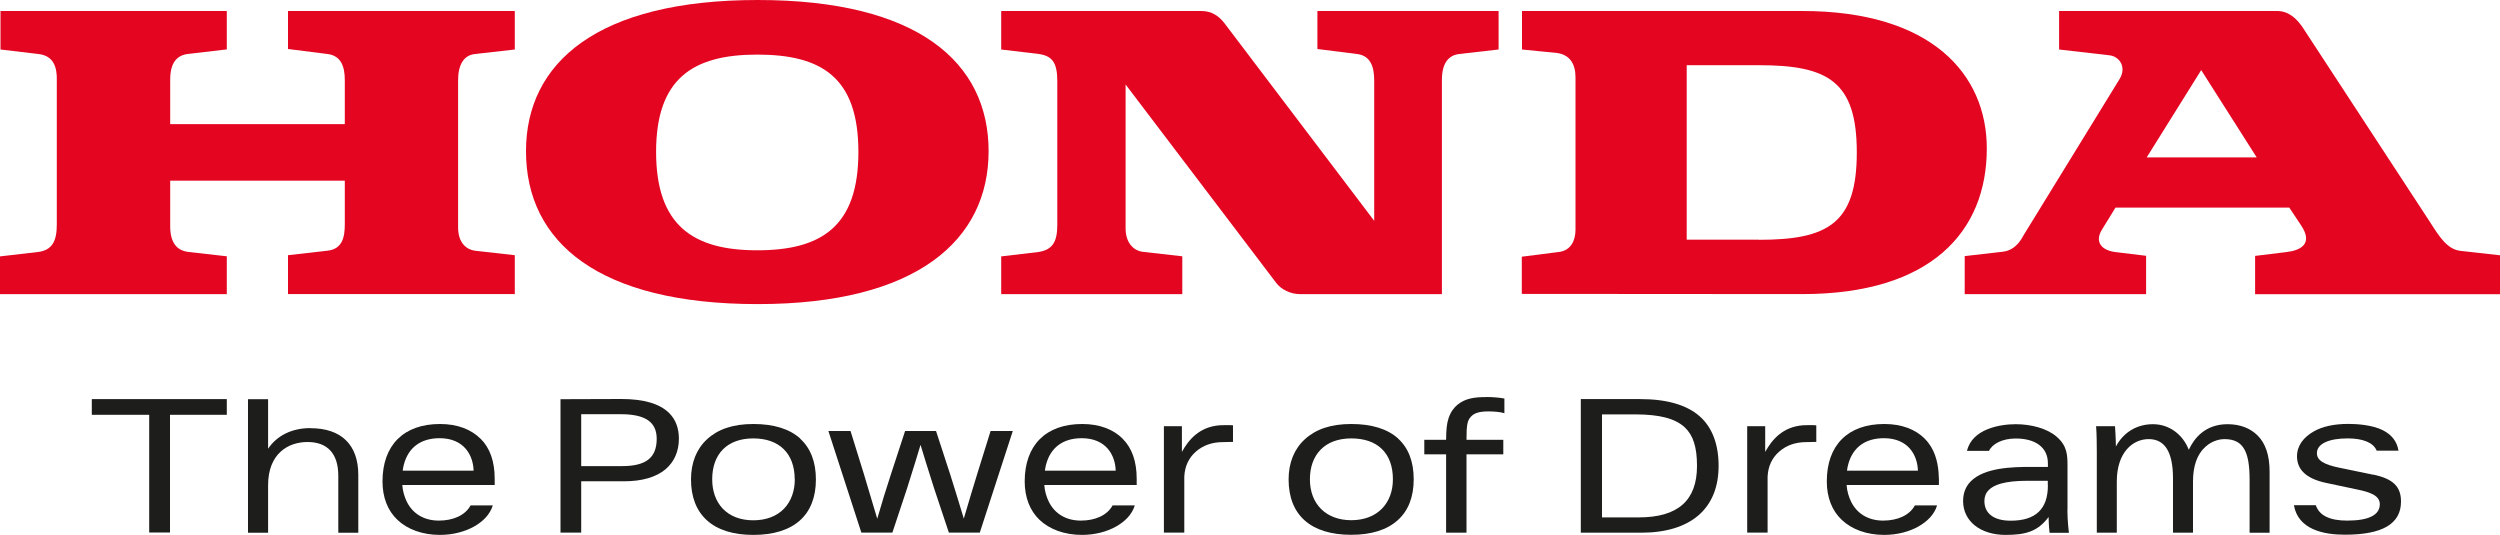
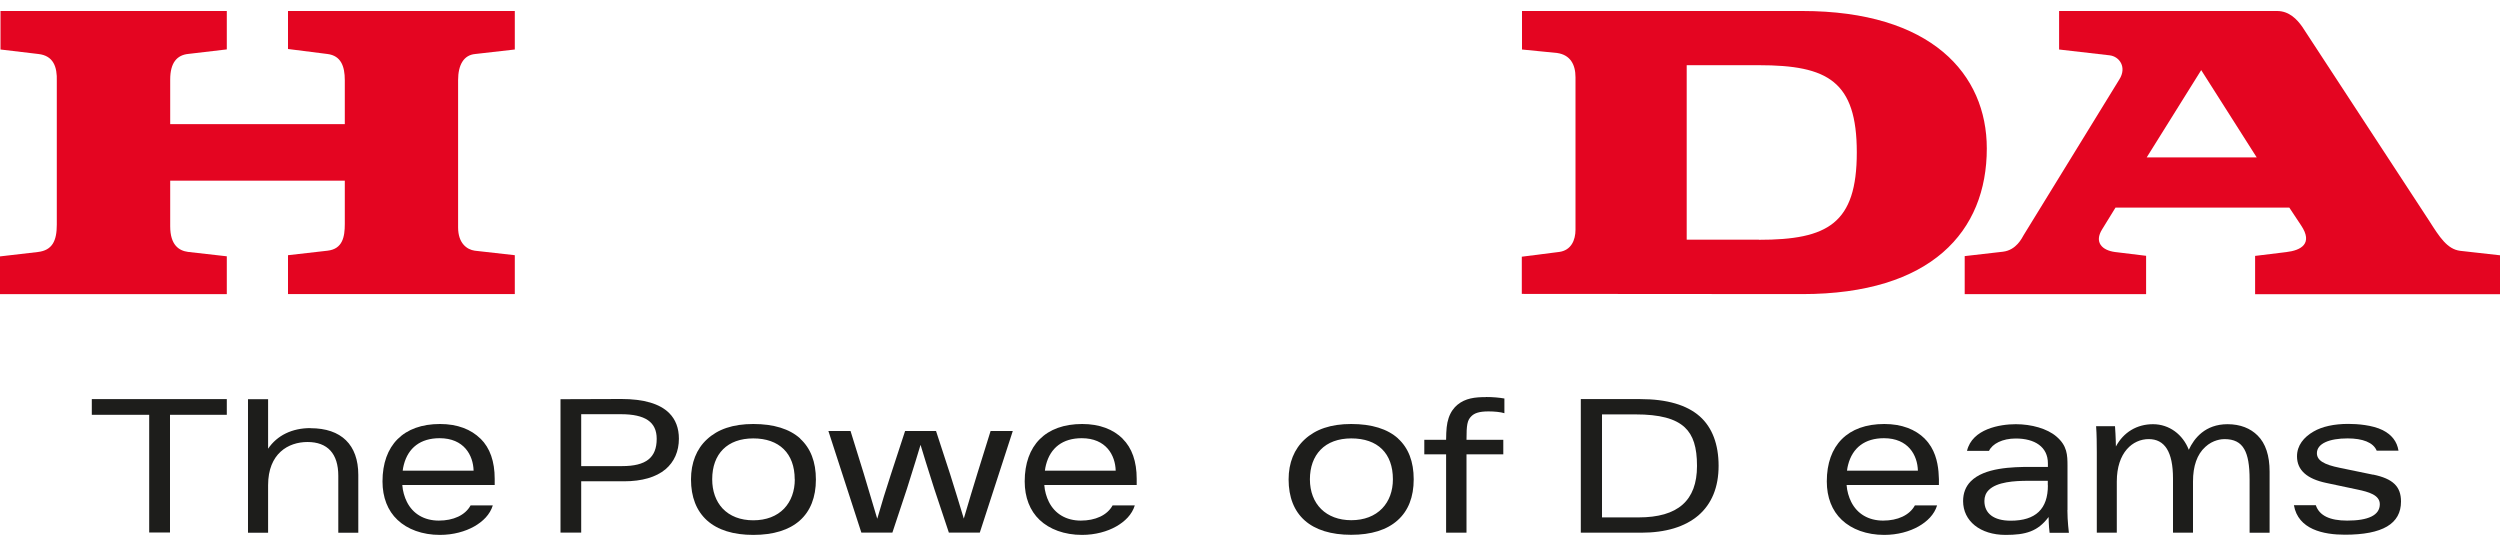
<svg xmlns="http://www.w3.org/2000/svg" id="logo" width="250" height="53.48" viewBox="0 0 250 53.48">
  <defs>
    <style>.cls-1{fill:#e40521;}.cls-2{fill:#1d1d1b;}</style>
  </defs>
  <g>
    <path class="cls-1" d="m196.47,29.41v-3.8l3.83-.44c1.33-.16,1.9-1.37,2.06-1.65l9.57-15.57c.78-1.22.02-2.31-.98-2.42l-5.04-.58V1.1h21.8c1.22,0,2,.85,2.51,1.57l12.73,19.46c1,1.57,1.77,2.78,3.05,2.95l4.01.45v3.89h-24.5v-3.83l3.11-.38c1.49-.17,2.71-.85,1.49-2.67l-1.18-1.78h-17.38l-1.33,2.16c-.83,1.32,0,2.11,1.27,2.28l3.12.38v3.83h-18.12m18.18-13.67h11l-5.55-8.73-5.45,8.73" />
    <path class="cls-1" d="m180.23,1.1h-28.03v3.85l3.52.35c1.3.19,1.83,1.14,1.83,2.43v15.24c0,1.05-.44,2.05-1.6,2.22l-3.77.48v3.72l28.04.02c12.91,0,18.46-6.27,18.46-14.56,0-7.45-5.55-13.75-18.46-13.75m-4.33,22.87h-7.22V6.52h7.22c6.89,0,9.79,1.6,9.79,8.72s-2.9,8.74-9.79,8.74" />
    <path class="cls-1" d="m0,29.41h22.68v-3.78l-3.88-.44c-.89-.12-1.78-.67-1.78-2.56v-4.56h17.46v4.33c0,1.29-.22,2.5-1.73,2.67l-3.95.45v3.89h22.68v-3.89l-4-.45c-.78-.11-1.67-.73-1.67-2.33v-14.73c0-1.5.55-2.51,1.72-2.61l3.95-.45V1.1h-22.68v3.8l3.95.5c1.34.17,1.73,1.22,1.73,2.61v4.4h-17.46v-4.46c0-1.67.67-2.45,1.83-2.56l3.83-.45V1.1H.05v3.85l3.79.45c1.5.17,1.89,1.28,1.84,2.72v14.35c0,1.6-.44,2.56-1.89,2.73l-3.79.44v3.78" />
-     <path class="cls-1" d="m52.6,15.12c0-8.88,7.17-15.12,23.18-15.12s23.08,6.23,23.08,15.12-7.18,15.29-23.08,15.29-23.18-6.17-23.18-15.29m23.12-9.66c-6.44,0-10.11,2.4-10.11,9.73s3.67,9.84,10.11,9.84,10.12-2.39,10.12-9.84-3.67-9.73-10.12-9.73" />
-     <path class="cls-1" d="m100.11,29.41h18.12v-3.78l-3.89-.44c-1.11-.12-1.78-1.05-1.78-2.34v-14.4l15.07,19.85c.5.66,1.44,1.11,2.34,1.11h14.22V7.96c0-1.01.26-2.38,1.72-2.56l3.95-.45V1.1h-18.12v3.8l3.96.5c1.39.17,1.72,1.33,1.72,2.66v14.02l-14.96-19.74c-.55-.72-1.27-1.24-2.33-1.24h-20.01v3.85l3.78.45c1.33.2,1.83.87,1.83,2.72v14.35c0,1.7-.46,2.51-1.89,2.73l-3.72.44v3.78" />
  </g>
  <g>
    <polygon class="cls-2" points="9.18 41.48 14.92 41.48 14.92 53.25 17 53.25 17 41.48 22.68 41.48 22.68 39.91 9.18 39.91 9.18 41.48" />
    <path class="cls-2" d="m31.04,42.81c-1.83,0-3.33.73-4.23,2.06v-4.95h-2.01v13.35h2.01v-4.75c0-3.18,2.03-4.32,3.94-4.32,2.01,0,3.08,1.17,3.08,3.38v5.69h2v-5.78c0-3.01-1.7-4.67-4.78-4.67Z" />
    <path class="cls-2" d="m80.02,43.85c-1.07-.96-2.64-1.45-4.69-1.45s-3.55.53-4.63,1.53c-1.05.96-1.6,2.35-1.6,4.01,0,1.76.54,3.14,1.6,4.1,1.07.96,2.63,1.45,4.63,1.45,4.04,0,6.26-1.97,6.26-5.54,0-1.76-.53-3.13-1.57-4.08Zm-.54,4.08c0,1.18-.37,2.19-1.06,2.92-.73.77-1.8,1.18-3.09,1.18s-2.34-.41-3.07-1.18c-.68-.73-1.04-1.74-1.04-2.92,0-2.56,1.53-4.09,4.11-4.09s4.14,1.49,4.14,4.09Z" />
    <path class="cls-2" d="m139.81,43.85c-1.06-.96-2.64-1.45-4.69-1.45s-3.55.53-4.64,1.53c-1.06.97-1.62,2.35-1.62,4.01,0,3.57,2.22,5.54,6.26,5.54,2.01,0,3.57-.49,4.64-1.45,1.07-.95,1.61-2.33,1.61-4.1s-.53-3.14-1.57-4.08Zm-7.76,1.13c.72-.75,1.79-1.14,3.08-1.14,2.64,0,4.16,1.49,4.16,4.09,0,1.17-.37,2.18-1.07,2.91-.74.77-1.81,1.18-3.09,1.18-2.52,0-4.14-1.61-4.14-4.09,0-1.22.37-2.24,1.06-2.95Z" />
-     <path class="cls-2" d="m180.28,42.53c-2.01.16-3.08,1.43-3.76,2.66v-2.57h-1.8v10.64h2.04v-5.6c.05-1.03.44-1.87,1.16-2.5.72-.63,1.63-.95,2.72-.95l.99-.02v-1.66h-.03c-.31-.03-1.1-.02-1.33,0Z" />
    <path class="cls-2" d="m62.12,39.9s-6.07.02-6.07.02v13.34h2.07v-5.13h4.28c1.8,0,3.2-.41,4.15-1.2.87-.74,1.34-1.79,1.34-3.06,0-1.06-.33-1.92-.97-2.56-.94-.94-2.55-1.41-4.8-1.41Zm3.55,3.98c0,1.89-1.07,2.73-3.45,2.73h-4.1v-5.19h3.96c2.45,0,3.59.78,3.59,2.46Z" />
    <path class="cls-2" d="m169.98,41.64c-1.3-1.15-3.3-1.73-5.95-1.73h-5.95v13.36h6.03c2.47,0,4.39-.59,5.73-1.73,1.34-1.16,2.02-2.83,2.02-4.96s-.63-3.83-1.88-4.94Zm-9.79-.2h3.36c2.42,0,3.99.42,4.93,1.3.84.79,1.22,1.98,1.22,3.85,0,3.47-1.91,5.15-5.84,5.15h-3.66v-10.3Z" />
    <path class="cls-2" d="m206.75,51v-4.41c0-1.1-.03-2.02-1.11-2.94-.92-.79-2.49-1.23-4.06-1.23s-4.36.46-4.88,2.67h2.2c.33-.71,1.34-1.24,2.68-1.24,1.9,0,3.21.84,3.21,2.48v.36h-1.08c-.19,0-.4,0-.62,0-1.86,0-4.67.07-6.02,1.45-.51.52-.76,1.18-.76,1.97,0,1.99,1.71,3.38,4.25,3.38,1.99,0,3.21-.33,4.3-1.79,0,0,.01.91.1,1.58h1.93s-.15-1.17-.15-2.27Zm-1.96-2.46c0,2.35-1.21,3.53-3.72,3.53-1.7,0-2.63-.73-2.63-1.97,0-.43.14-.8.43-1.09.82-.83,2.61-.93,3.94-.93.21,0,.41,0,.59,0,.14,0,.28,0,.39,0h.99v.45Z" />
    <path class="cls-2" d="m222.75,42.42c-2.22,0-3.34,1.4-3.87,2.56-.6-1.54-1.96-2.56-3.58-2.56s-2.95.81-3.71,2.23c0,0-.01-.98-.09-2.03h-1.89c.06.79.07,1.76.07,2.6v8.05h2v-5.12c0-2.92,1.6-4.24,3.19-4.24s2.43,1.25,2.43,3.94v5.42h2v-5.12c0-1.55.41-2.71,1.22-3.45.78-.73,1.67-.79,1.92-.79.96,0,1.6.32,1.99,1.01.36.63.53,1.59.53,3.03v5.32h2v-6.11c0-1.6-.4-2.82-1.2-3.61-.71-.71-1.72-1.13-3-1.13Z" />
    <path class="cls-2" d="m237.31,47.47l-3.34-.69c-1.58-.32-2.28-.74-2.28-1.46,0-.97,1.25-1.48,3.07-1.48,1.5,0,2.57.4,2.91,1.23h2.18c-.15-.93-.68-1.6-1.59-2.06-1.04-.51-2.52-.62-3.43-.62-1.41,0-2.61.26-3.47.76-.99.57-1.66,1.4-1.66,2.48,0,1.41,1.03,2.26,2.91,2.66l3.16.67c1.09.23,2.21.54,2.21,1.46,0,1.11-1.16,1.64-3.26,1.64-1.74,0-2.79-.5-3.14-1.54h-2.19c.42,2.43,2.96,2.95,5.09,2.95,3.78,0,5.62-1.09,5.62-3.32,0-1.5-.81-2.28-2.78-2.69Z" />
    <path class="cls-2" d="m148.58,39.71c-1.09,0-2.04.11-2.84.77-.34.28-.68.72-.88,1.33-.19.57-.24,1.16-.25,2.17h-2.18v1.45h2.18v7.84s2.04,0,2.04,0v-7.84h3.68v-1.45h-3.68c0-1.48.07-1.96.5-2.37.29-.28.73-.47,1.7-.47.59,0,1.21.06,1.59.18v-1.47c-.52-.09-1.13-.15-1.86-.15Z" />
    <path class="cls-2" d="m97.74,47.34c-.4,1.29-.83,2.72-1.36,4.52h0c-.43-1.44-.89-2.92-1.36-4.42l-1.41-4.32v-.02h-3.1l-1.42,4.34c-.48,1.45-.93,2.93-1.36,4.42h-.01c-.53-1.8-.96-3.24-1.35-4.52l-1.31-4.22v-.02h-2.22l3.29,10.14v.02h3.11l1.46-4.4c.12-.37.23-.75.35-1.12.33-1.06.68-2.15,1-3.24h.01c.34,1.14.7,2.28,1.05,3.38.1.32.2.65.31.98l1.46,4.38v.02h3.1l3.29-10.13v-.03s-2.21,0-2.21,0l-1.32,4.24Z" />
-     <path class="cls-2" d="m121.95,42.53c-2.01.16-3.08,1.43-3.76,2.66v-2.57h-1.8v10.64h2.04v-5.6c.05-1.03.44-1.87,1.16-2.5.72-.63,1.63-.95,2.72-.95l.99-.02v-1.66h-.03c-.31-.03-1.1-.02-1.33,0Z" />
    <path class="cls-2" d="m112.27,43.87c-.94-.93-2.3-1.47-4.05-1.47-3.65,0-5.75,2.13-5.75,5.74,0,1.6.52,2.93,1.49,3.85.99.94,2.48,1.5,4.24,1.5,1.33,0,2.54-.34,3.43-.85.86-.49,1.57-1.18,1.85-2.1h-2.22c-.54.99-1.73,1.52-3.18,1.52s-2.59-.67-3.19-1.87c-.24-.48-.42-1.08-.46-1.69h9.24v-.62c0-1.73-.47-3.08-1.41-4.01Zm-7.78,3.2c.01-.19.07-.4.11-.59.44-1.71,1.68-2.66,3.57-2.66,2.44,0,3.36,1.7,3.4,3.25h-7.09Z" />
    <path class="cls-2" d="m192.48,43.87c-.94-.93-2.3-1.47-4.05-1.47-3.66,0-5.75,2.13-5.75,5.74,0,1.6.52,2.93,1.5,3.85.99.94,2.48,1.5,4.24,1.5,1.34,0,2.54-.34,3.44-.85.86-.49,1.57-1.18,1.85-2.1h-2.22c-.54.99-1.73,1.52-3.18,1.52s-2.59-.67-3.19-1.87c-.24-.48-.42-1.08-.46-1.69h9.23c.02-.36,0-.75-.04-1.33-.09-.99-.37-2.3-1.37-3.29Zm-7.78,3.2c.01-.19.07-.4.11-.59.44-1.71,1.68-2.66,3.58-2.66,2.44,0,3.36,1.7,3.4,3.25h-7.09Z" />
    <path class="cls-2" d="m48.05,43.87c-.94-.93-2.3-1.47-4.05-1.47-3.65,0-5.75,2.13-5.75,5.74,0,1.6.52,2.93,1.5,3.85.99.94,2.48,1.5,4.24,1.5,1.34,0,2.54-.34,3.44-.85.86-.49,1.57-1.18,1.85-2.1h-2.22c-.54.99-1.73,1.52-3.18,1.52s-2.59-.67-3.19-1.87c-.24-.48-.42-1.08-.46-1.69h9.24v-.62c0-1.73-.47-3.08-1.41-4.01Zm-7.78,3.2c.01-.19.07-.4.11-.59.44-1.71,1.68-2.66,3.58-2.66,2.44,0,3.36,1.7,3.4,3.25h-7.09Z" />
  </g>
</svg>